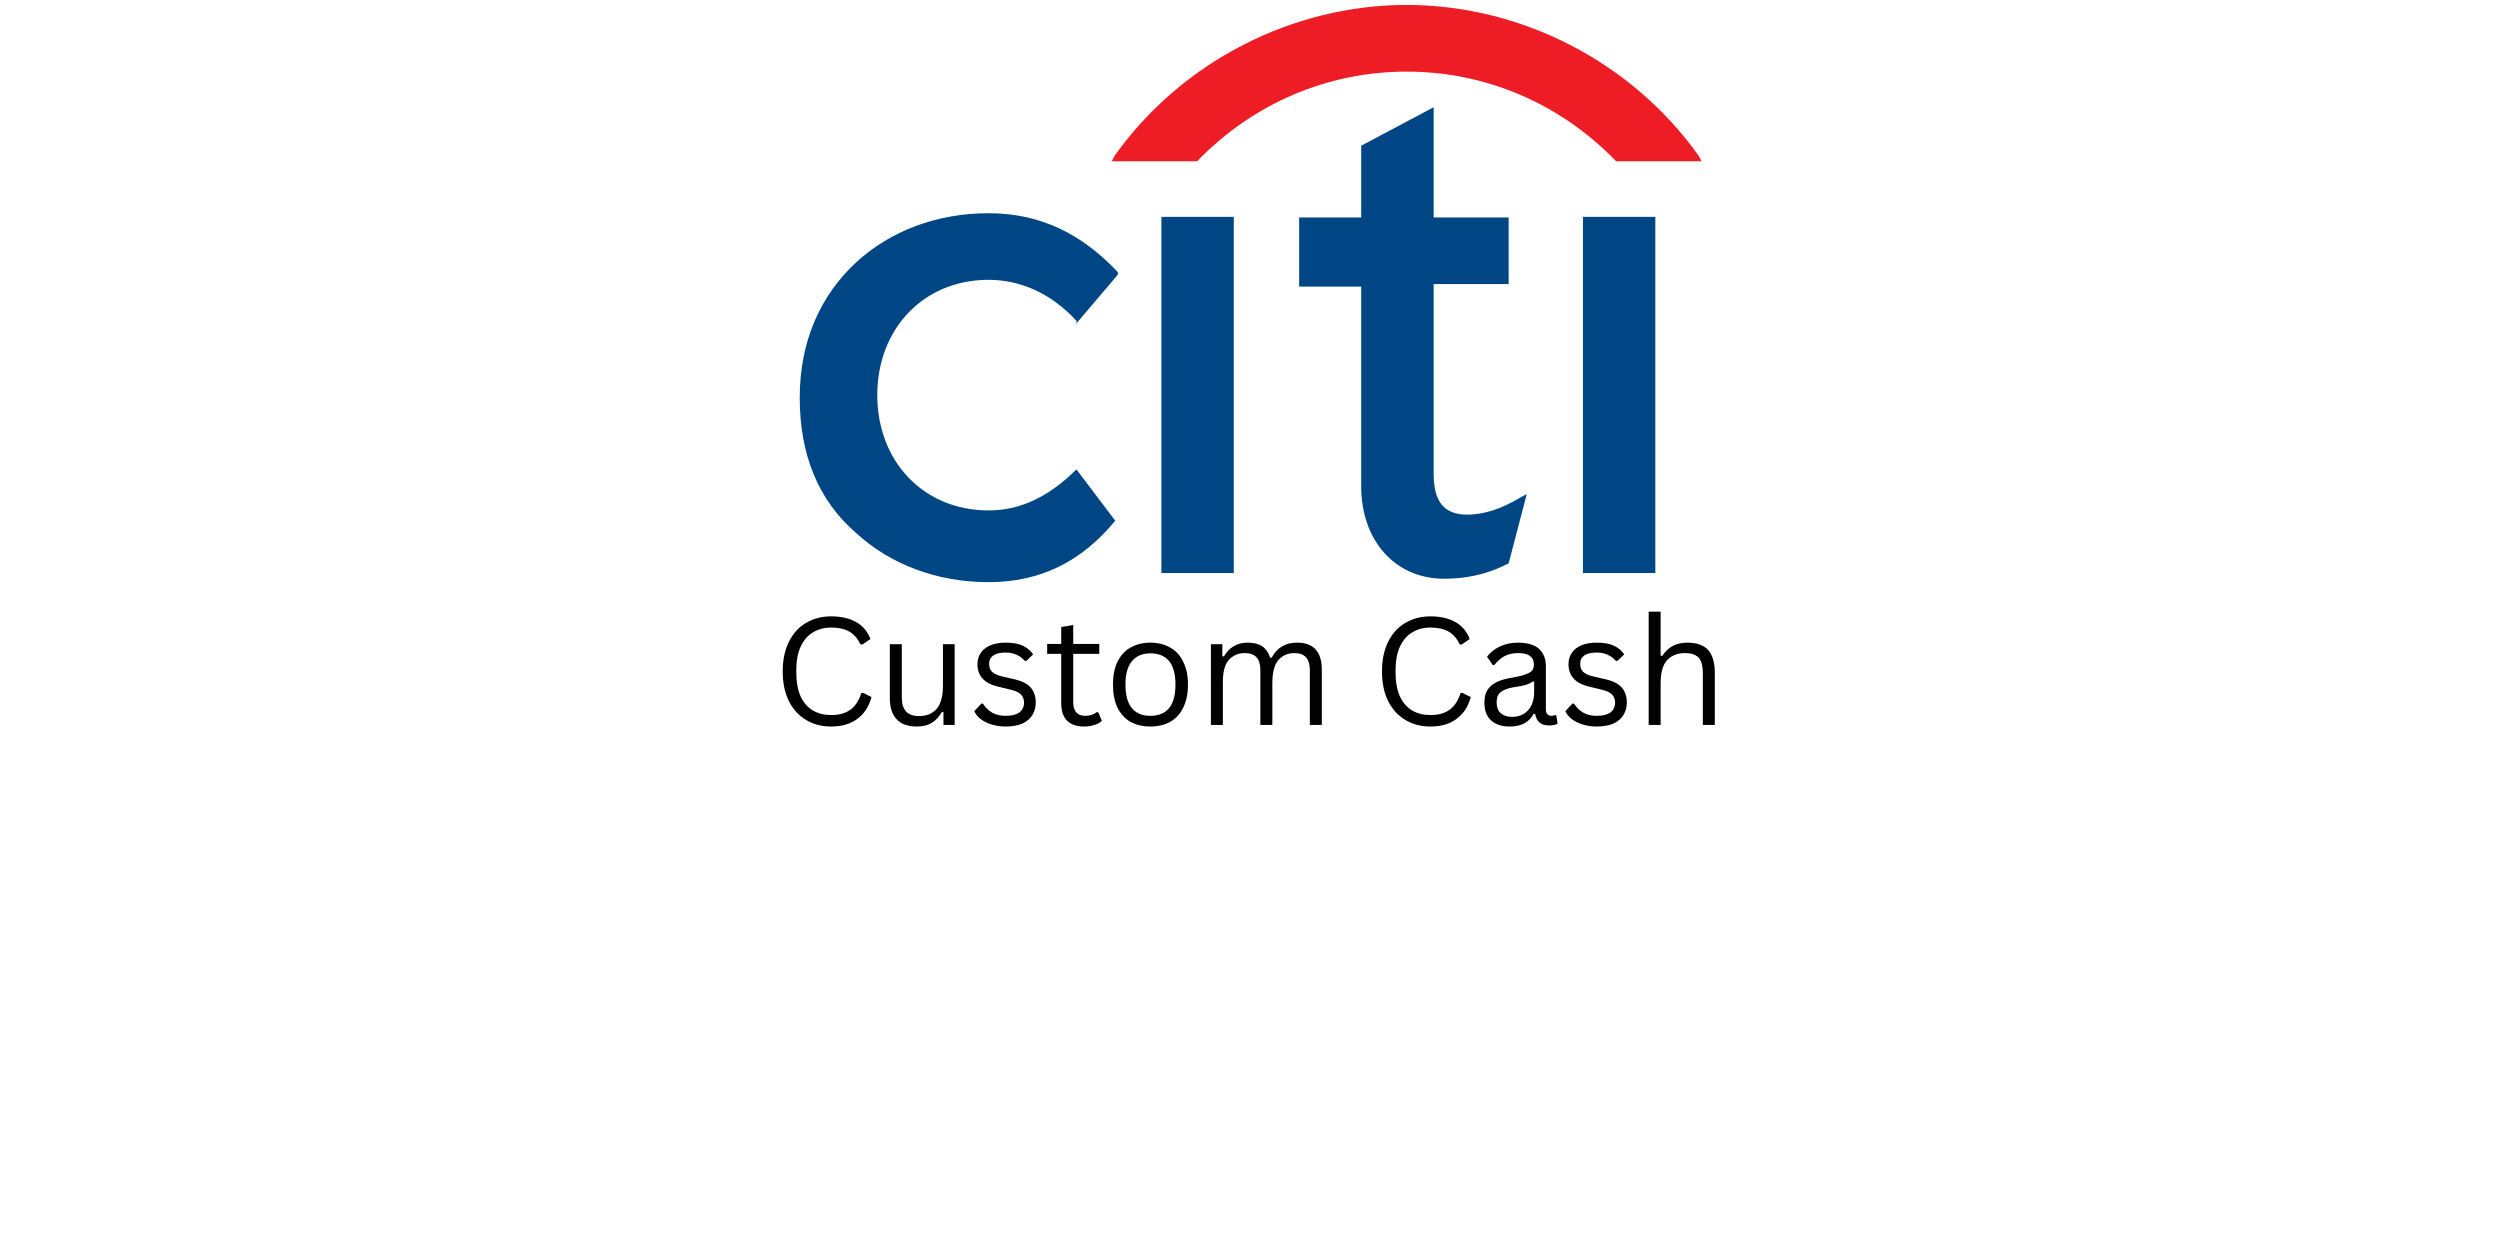
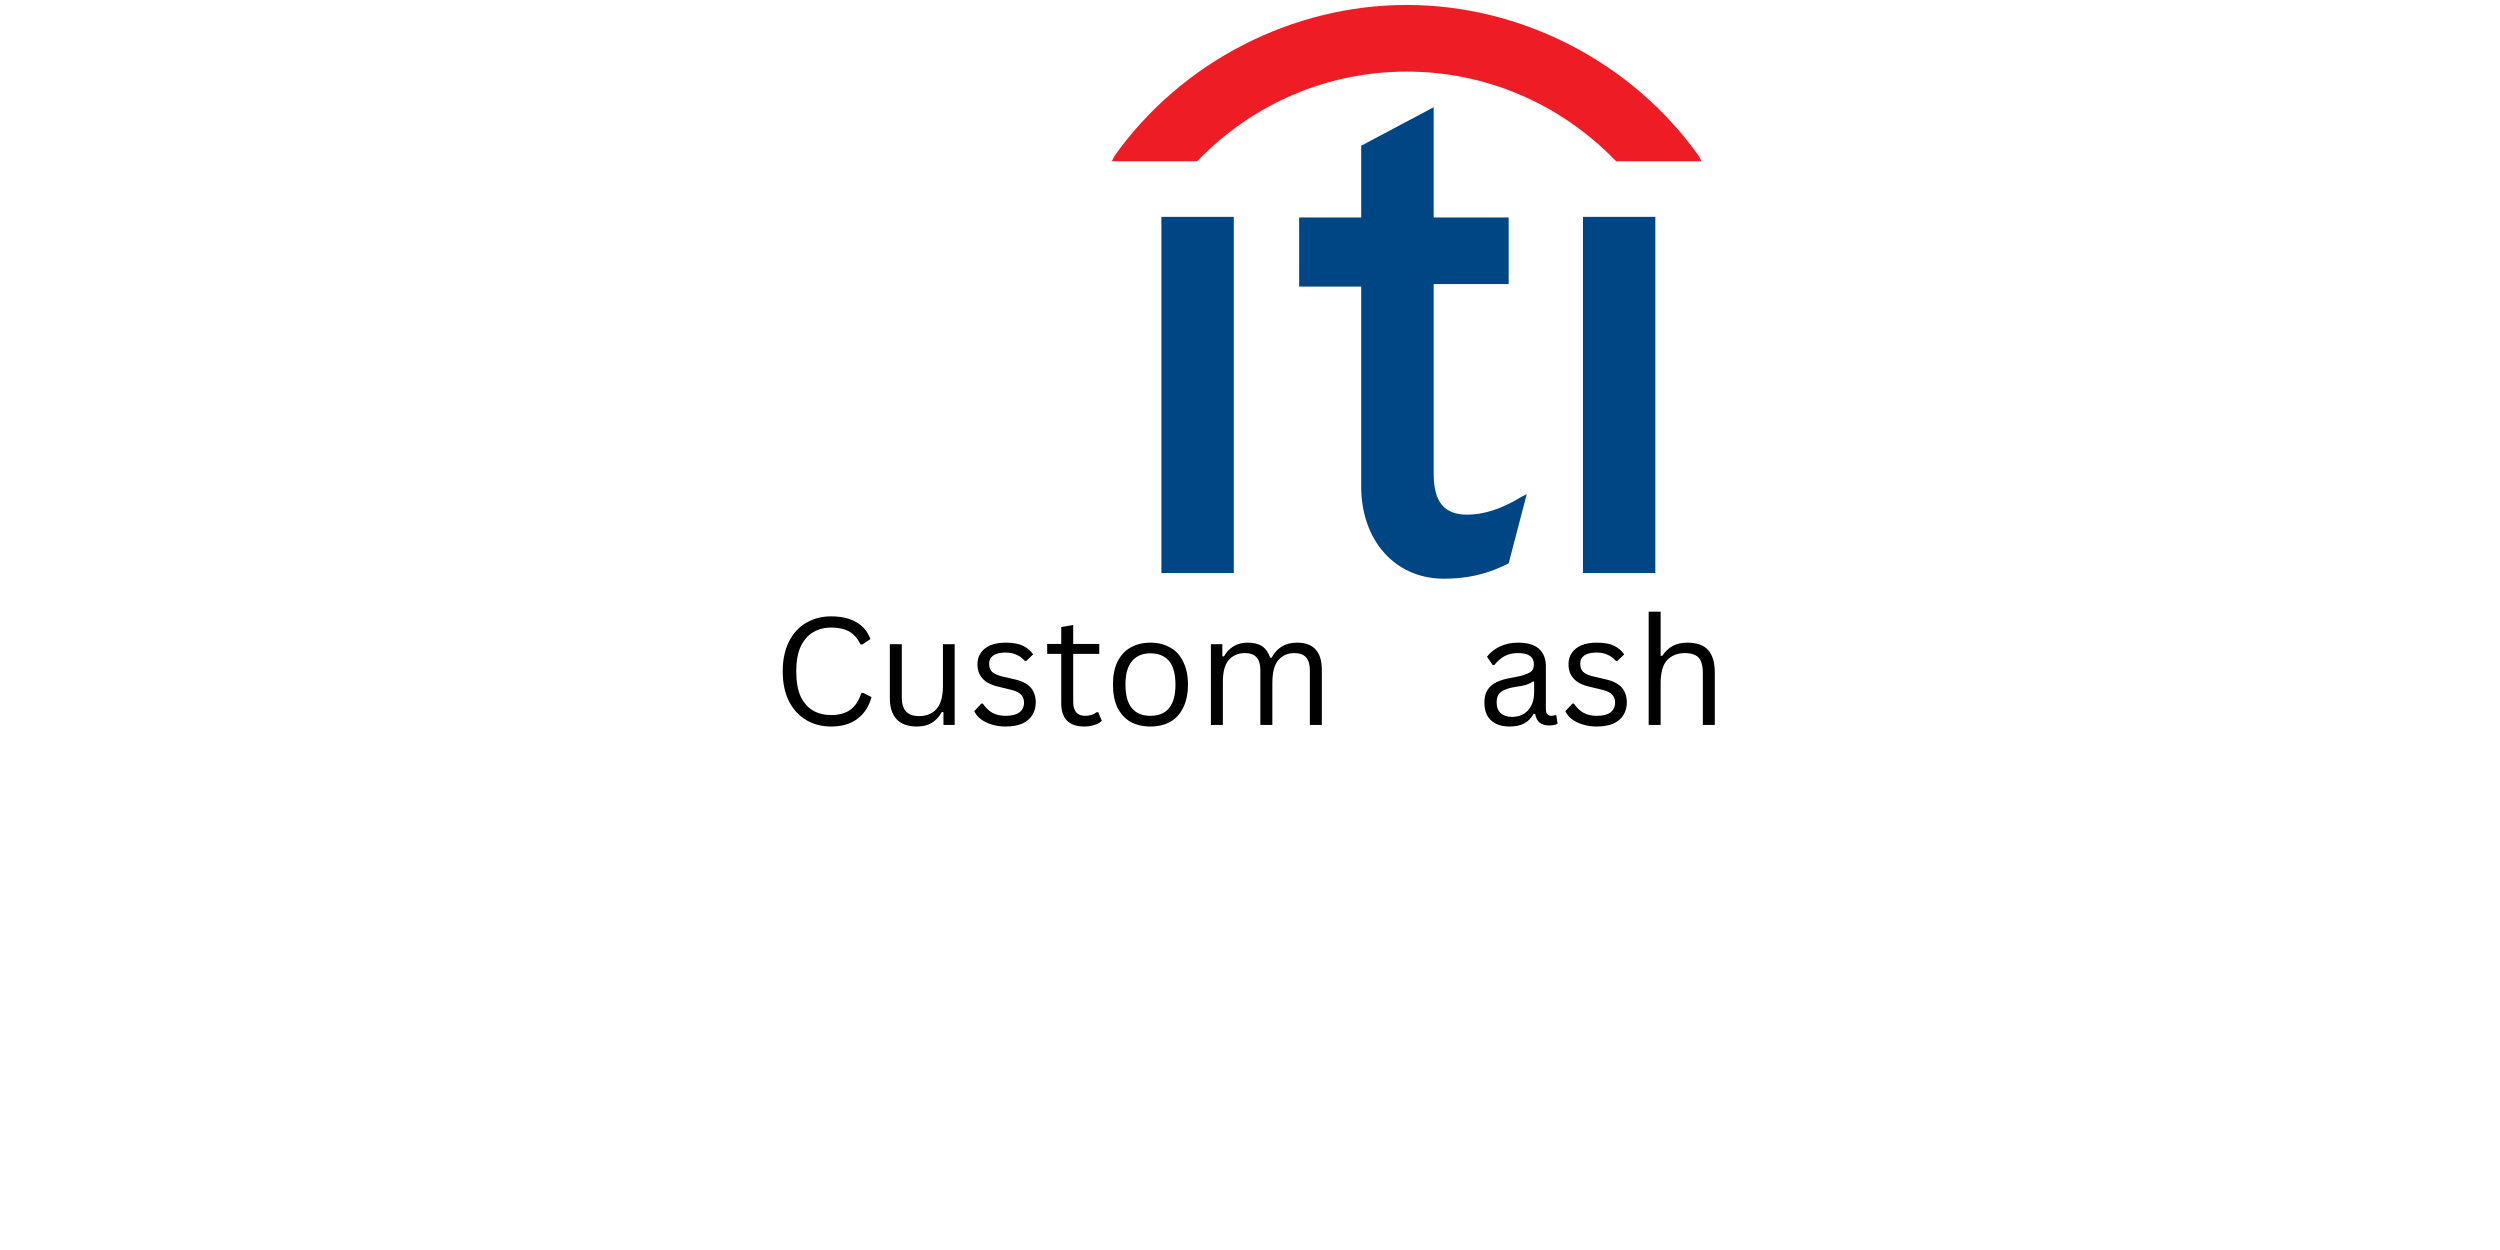
<svg xmlns="http://www.w3.org/2000/svg" width="200" zoomAndPan="magnify" viewBox="0 0 150 75" height="100" preserveAspectRatio="xMidYMid meet" version="1.0">
  <defs>
    <g />
    <clipPath id="21013ad134">
      <path d="M 47.75 12 L 68 12 L 68 35 L 47.75 35 Z M 47.75 12 " clip-rule="nonzero" />
    </clipPath>
    <clipPath id="873388d767">
      <path d="M 66 0 L 102.5 0 L 102.5 10 L 66 10 Z M 66 0 " clip-rule="nonzero" />
    </clipPath>
  </defs>
  <rect x="-15" width="180" fill="#ffffff" y="-7.5" height="90" fill-opacity="1" />
  <rect x="-15" width="180" fill="#ffffff" y="-7.5" height="90" fill-opacity="1" />
  <g clip-path="url(#21013ad134)">
-     <path fill="#004685" d="M 64.586 28.164 C 62.879 29.855 61.172 30.625 59.312 30.625 C 55.43 30.625 52.637 27.703 52.637 23.707 C 52.637 19.711 55.43 16.789 59.312 16.789 C 61.172 16.789 63.035 17.559 64.586 19.25 L 64.586 19.402 L 67.07 16.48 L 67.07 16.328 C 64.898 14.023 62.414 12.793 59.312 12.793 C 56.207 12.793 53.414 13.867 51.398 15.715 C 49.223 17.711 47.984 20.48 47.984 23.859 C 47.984 27.242 49.07 30.012 51.398 32.008 C 53.414 33.855 56.207 34.93 59.312 34.93 C 62.414 34.93 64.898 33.699 66.914 31.242 L 64.586 28.164 " fill-opacity="1" fill-rule="nonzero" />
-   </g>
+     </g>
  <path fill="#004685" d="M 69.684 34.383 L 74.027 34.383 L 74.027 13.012 L 69.684 13.012 L 69.684 34.383 " fill-opacity="1" fill-rule="nonzero" />
  <path fill="#004685" d="M 91.293 29.805 C 90.055 30.57 88.969 30.879 88.035 30.879 C 86.641 30.879 86.02 30.109 86.02 28.418 L 86.02 17.043 L 90.52 17.043 L 90.52 13.047 L 86.02 13.047 L 86.02 6.434 L 81.672 8.742 L 81.672 13.047 L 77.949 13.047 L 77.949 17.195 L 81.672 17.195 L 81.672 29.188 C 81.672 32.418 83.691 34.723 86.641 34.723 C 88.656 34.723 89.898 34.109 90.52 33.801 L 91.605 29.648 L 91.293 29.805 " fill-opacity="1" fill-rule="nonzero" />
  <path fill="#004685" d="M 94.977 34.383 L 99.32 34.383 L 99.32 13.012 L 94.977 13.012 L 94.977 34.383 " fill-opacity="1" fill-rule="nonzero" />
  <g clip-path="url(#873388d767)">
    <path fill="#ee1c25" d="M 101.934 9.367 C 97.898 3.68 91.227 0.297 84.398 0.297 C 77.57 0.297 70.898 3.68 66.863 9.367 L 66.707 9.676 L 71.828 9.676 C 75.242 6.141 79.742 4.297 84.398 4.297 C 89.055 4.297 93.555 6.141 96.969 9.676 L 102.09 9.676 L 101.934 9.367 " fill-opacity="1" fill-rule="nonzero" />
  </g>
  <g fill="#000000" fill-opacity="1">
    <g transform="translate(46.322, 43.497)">
      <g>
        <path d="M 3.547 0.094 C 2.984 0.094 2.484 -0.035 2.047 -0.297 C 1.609 -0.555 1.266 -0.93 1.016 -1.422 C 0.766 -1.922 0.641 -2.52 0.641 -3.219 C 0.641 -3.906 0.766 -4.5 1.016 -5 C 1.266 -5.5 1.609 -5.875 2.047 -6.125 C 2.484 -6.383 2.984 -6.516 3.547 -6.516 C 4.148 -6.516 4.648 -6.398 5.047 -6.172 C 5.441 -5.953 5.727 -5.613 5.906 -5.156 L 5.422 -4.828 L 5.312 -4.828 C 5.133 -5.191 4.906 -5.453 4.625 -5.609 C 4.344 -5.766 3.984 -5.844 3.547 -5.844 C 3.141 -5.844 2.781 -5.75 2.469 -5.562 C 2.156 -5.383 1.906 -5.098 1.719 -4.703 C 1.539 -4.316 1.453 -3.82 1.453 -3.219 C 1.453 -2.602 1.539 -2.098 1.719 -1.703 C 1.906 -1.316 2.156 -1.035 2.469 -0.859 C 2.781 -0.68 3.141 -0.594 3.547 -0.594 C 4.016 -0.594 4.395 -0.695 4.688 -0.906 C 4.988 -1.113 5.211 -1.453 5.359 -1.922 L 5.469 -1.922 L 5.969 -1.672 C 5.812 -1.098 5.523 -0.66 5.109 -0.359 C 4.703 -0.055 4.18 0.094 3.547 0.094 Z M 3.547 0.094 " />
      </g>
    </g>
    <g transform="translate(52.624, 43.497)">
      <g>
        <path d="M 2.391 0.094 C 1.848 0.094 1.441 -0.051 1.172 -0.344 C 0.898 -0.633 0.766 -1.062 0.766 -1.625 L 0.766 -4.844 L 1.484 -4.844 L 1.484 -1.641 C 1.484 -0.898 1.828 -0.531 2.516 -0.531 C 2.961 -0.531 3.312 -0.672 3.562 -0.953 C 3.82 -1.242 3.953 -1.711 3.953 -2.359 L 3.953 -4.844 L 4.656 -4.844 L 4.656 0 L 3.984 0 L 3.984 -0.766 L 3.891 -0.781 C 3.723 -0.488 3.52 -0.27 3.281 -0.125 C 3.051 0.02 2.754 0.094 2.391 0.094 Z M 2.391 0.094 " />
      </g>
    </g>
    <g transform="translate(58.13, 43.497)">
      <g>
        <path d="M 2.203 0.094 C 1.898 0.094 1.617 0.051 1.359 -0.031 C 1.098 -0.113 0.879 -0.223 0.703 -0.359 C 0.523 -0.504 0.398 -0.66 0.328 -0.828 L 0.75 -1.281 L 0.844 -1.281 C 1 -1.039 1.188 -0.859 1.406 -0.734 C 1.633 -0.609 1.898 -0.547 2.203 -0.547 C 2.566 -0.547 2.844 -0.613 3.031 -0.75 C 3.219 -0.895 3.312 -1.094 3.312 -1.344 C 3.312 -1.531 3.254 -1.688 3.141 -1.812 C 3.023 -1.938 2.844 -2.031 2.594 -2.094 L 1.766 -2.297 C 1.328 -2.398 1.008 -2.566 0.812 -2.797 C 0.613 -3.023 0.516 -3.305 0.516 -3.641 C 0.516 -3.898 0.582 -4.129 0.719 -4.328 C 0.852 -4.523 1.047 -4.676 1.297 -4.781 C 1.547 -4.883 1.848 -4.938 2.203 -4.938 C 2.648 -4.938 3 -4.875 3.25 -4.75 C 3.508 -4.625 3.711 -4.453 3.859 -4.234 L 3.453 -3.844 L 3.359 -3.844 C 3.203 -4.02 3.031 -4.145 2.844 -4.219 C 2.664 -4.301 2.453 -4.344 2.203 -4.344 C 1.879 -4.344 1.633 -4.285 1.469 -4.172 C 1.301 -4.055 1.219 -3.891 1.219 -3.672 C 1.219 -3.473 1.273 -3.312 1.391 -3.188 C 1.516 -3.07 1.723 -2.977 2.016 -2.906 L 2.828 -2.719 C 3.242 -2.613 3.547 -2.445 3.734 -2.219 C 3.922 -1.988 4.016 -1.695 4.016 -1.344 C 4.016 -1.062 3.945 -0.812 3.812 -0.594 C 3.676 -0.375 3.473 -0.203 3.203 -0.078 C 2.93 0.035 2.598 0.094 2.203 0.094 Z M 2.203 0.094 " />
      </g>
    </g>
    <g transform="translate(62.612, 43.497)">
      <g>
        <path d="M 3.281 -0.766 L 3.5 -0.25 C 3.383 -0.133 3.234 -0.051 3.047 0 C 2.867 0.062 2.672 0.094 2.453 0.094 C 1.523 0.094 1.062 -0.375 1.062 -1.312 L 1.062 -4.266 L 0.219 -4.266 L 0.219 -4.859 L 1.062 -4.859 L 1.062 -5.875 L 1.781 -6 L 1.781 -4.859 L 3.344 -4.859 L 3.344 -4.266 L 1.781 -4.266 L 1.781 -1.391 C 1.781 -0.828 2.02 -0.547 2.5 -0.547 C 2.77 -0.547 3 -0.617 3.188 -0.766 Z M 3.281 -0.766 " />
      </g>
    </g>
  </g>
  <g fill="#000000" fill-opacity="1">
    <g transform="translate(66.247, 43.497)">
      <g>
        <path d="M 2.781 0.094 C 2.32 0.094 1.922 0 1.578 -0.188 C 1.242 -0.383 0.984 -0.672 0.797 -1.047 C 0.617 -1.43 0.531 -1.891 0.531 -2.422 C 0.531 -2.953 0.617 -3.406 0.797 -3.781 C 0.984 -4.164 1.242 -4.453 1.578 -4.641 C 1.922 -4.836 2.32 -4.938 2.781 -4.938 C 3.238 -4.938 3.633 -4.836 3.969 -4.641 C 4.312 -4.453 4.57 -4.164 4.75 -3.781 C 4.938 -3.406 5.031 -2.953 5.031 -2.422 C 5.031 -1.891 4.938 -1.43 4.75 -1.047 C 4.57 -0.672 4.312 -0.383 3.969 -0.188 C 3.633 0 3.238 0.094 2.781 0.094 Z M 2.781 -0.547 C 3.258 -0.547 3.629 -0.695 3.891 -1 C 4.148 -1.312 4.281 -1.785 4.281 -2.422 C 4.281 -3.066 4.148 -3.539 3.891 -3.844 C 3.629 -4.145 3.258 -4.297 2.781 -4.297 C 2.301 -4.297 1.93 -4.141 1.672 -3.828 C 1.41 -3.523 1.281 -3.055 1.281 -2.422 C 1.281 -1.785 1.41 -1.312 1.672 -1 C 1.93 -0.695 2.301 -0.547 2.781 -0.547 Z M 2.781 -0.547 " />
      </g>
    </g>
    <g transform="translate(71.81, 43.497)">
      <g>
        <path d="M 0.844 0 L 0.844 -4.844 L 1.531 -4.844 L 1.531 -4.125 L 1.625 -4.109 C 1.781 -4.379 1.973 -4.582 2.203 -4.719 C 2.441 -4.863 2.723 -4.938 3.047 -4.938 C 3.422 -4.938 3.711 -4.863 3.922 -4.719 C 4.129 -4.582 4.289 -4.352 4.406 -4.031 L 4.484 -4.031 C 4.648 -4.332 4.852 -4.555 5.094 -4.703 C 5.344 -4.859 5.648 -4.938 6.016 -4.938 C 6.516 -4.938 6.883 -4.801 7.125 -4.531 C 7.375 -4.258 7.5 -3.852 7.5 -3.312 L 7.5 0 L 6.781 0 L 6.781 -3.281 C 6.781 -3.633 6.703 -3.895 6.547 -4.062 C 6.398 -4.227 6.164 -4.312 5.844 -4.312 C 5.457 -4.312 5.141 -4.172 4.891 -3.891 C 4.648 -3.609 4.531 -3.145 4.531 -2.5 L 4.531 0 L 3.812 0 L 3.812 -3.281 C 3.812 -3.633 3.734 -3.895 3.578 -4.062 C 3.43 -4.227 3.195 -4.312 2.875 -4.312 C 2.488 -4.312 2.172 -4.176 1.922 -3.906 C 1.68 -3.633 1.562 -3.191 1.562 -2.578 L 1.562 0 Z M 0.844 0 " />
      </g>
    </g>
    <g transform="translate(80.072, 43.497)">
      <g />
    </g>
    <g transform="translate(82.278, 43.497)">
      <g>
-         <path d="M 3.547 0.094 C 2.984 0.094 2.484 -0.035 2.047 -0.297 C 1.609 -0.555 1.266 -0.93 1.016 -1.422 C 0.766 -1.922 0.641 -2.52 0.641 -3.219 C 0.641 -3.906 0.766 -4.5 1.016 -5 C 1.266 -5.5 1.609 -5.875 2.047 -6.125 C 2.484 -6.383 2.984 -6.516 3.547 -6.516 C 4.148 -6.516 4.648 -6.398 5.047 -6.172 C 5.441 -5.953 5.727 -5.613 5.906 -5.156 L 5.422 -4.828 L 5.312 -4.828 C 5.133 -5.191 4.906 -5.453 4.625 -5.609 C 4.344 -5.766 3.984 -5.844 3.547 -5.844 C 3.141 -5.844 2.781 -5.75 2.469 -5.562 C 2.156 -5.383 1.906 -5.098 1.719 -4.703 C 1.539 -4.316 1.453 -3.82 1.453 -3.219 C 1.453 -2.602 1.539 -2.098 1.719 -1.703 C 1.906 -1.316 2.156 -1.035 2.469 -0.859 C 2.781 -0.68 3.141 -0.594 3.547 -0.594 C 4.016 -0.594 4.395 -0.695 4.688 -0.906 C 4.988 -1.113 5.211 -1.453 5.359 -1.922 L 5.469 -1.922 L 5.969 -1.672 C 5.812 -1.098 5.523 -0.66 5.109 -0.359 C 4.703 -0.055 4.18 0.094 3.547 0.094 Z M 3.547 0.094 " />
-       </g>
+         </g>
    </g>
    <g transform="translate(88.58, 43.497)">
      <g>
        <path d="M 2 0.094 C 1.52 0.094 1.145 -0.031 0.875 -0.281 C 0.613 -0.531 0.484 -0.883 0.484 -1.344 C 0.484 -1.633 0.539 -1.879 0.656 -2.078 C 0.77 -2.273 0.953 -2.438 1.203 -2.562 C 1.453 -2.688 1.781 -2.781 2.188 -2.844 C 2.539 -2.906 2.805 -2.973 2.984 -3.047 C 3.172 -3.117 3.297 -3.195 3.359 -3.281 C 3.422 -3.375 3.453 -3.492 3.453 -3.641 C 3.453 -3.859 3.375 -4.023 3.219 -4.141 C 3.07 -4.254 2.832 -4.312 2.5 -4.312 C 2.188 -4.312 1.914 -4.25 1.688 -4.125 C 1.469 -4.008 1.266 -3.832 1.078 -3.594 L 0.984 -3.594 L 0.641 -4.094 C 0.836 -4.352 1.094 -4.555 1.406 -4.703 C 1.727 -4.859 2.094 -4.938 2.5 -4.938 C 3.07 -4.938 3.492 -4.812 3.766 -4.562 C 4.035 -4.312 4.172 -3.969 4.172 -3.531 L 4.172 -0.953 C 4.172 -0.68 4.285 -0.547 4.516 -0.547 C 4.586 -0.547 4.66 -0.562 4.734 -0.594 L 4.797 -0.578 L 4.875 -0.078 C 4.82 -0.035 4.75 -0.008 4.656 0 C 4.57 0.02 4.488 0.031 4.406 0.031 C 4.133 0.031 3.93 -0.023 3.797 -0.141 C 3.66 -0.254 3.57 -0.426 3.531 -0.656 L 3.438 -0.672 C 3.301 -0.41 3.113 -0.219 2.875 -0.094 C 2.645 0.031 2.352 0.094 2 0.094 Z M 2.156 -0.484 C 2.426 -0.484 2.66 -0.547 2.859 -0.672 C 3.055 -0.797 3.207 -0.969 3.312 -1.188 C 3.414 -1.414 3.469 -1.676 3.469 -1.969 L 3.469 -2.594 L 3.391 -2.609 C 3.273 -2.523 3.141 -2.457 2.984 -2.406 C 2.836 -2.363 2.625 -2.32 2.344 -2.281 C 2.062 -2.238 1.836 -2.176 1.672 -2.094 C 1.504 -2.02 1.383 -1.922 1.312 -1.797 C 1.25 -1.68 1.219 -1.531 1.219 -1.344 C 1.219 -1.062 1.301 -0.848 1.469 -0.703 C 1.633 -0.555 1.863 -0.484 2.156 -0.484 Z M 2.156 -0.484 " />
      </g>
    </g>
    <g transform="translate(93.594, 43.497)">
      <g>
        <path d="M 2.203 0.094 C 1.898 0.094 1.617 0.051 1.359 -0.031 C 1.098 -0.113 0.879 -0.223 0.703 -0.359 C 0.523 -0.504 0.398 -0.66 0.328 -0.828 L 0.75 -1.281 L 0.844 -1.281 C 1 -1.039 1.188 -0.859 1.406 -0.734 C 1.633 -0.609 1.898 -0.547 2.203 -0.547 C 2.566 -0.547 2.844 -0.613 3.031 -0.75 C 3.219 -0.895 3.312 -1.094 3.312 -1.344 C 3.312 -1.531 3.254 -1.688 3.141 -1.812 C 3.023 -1.938 2.844 -2.031 2.594 -2.094 L 1.766 -2.297 C 1.328 -2.398 1.008 -2.566 0.812 -2.797 C 0.613 -3.023 0.516 -3.305 0.516 -3.641 C 0.516 -3.898 0.582 -4.129 0.719 -4.328 C 0.852 -4.523 1.047 -4.676 1.297 -4.781 C 1.547 -4.883 1.848 -4.938 2.203 -4.938 C 2.648 -4.938 3 -4.875 3.25 -4.75 C 3.508 -4.625 3.711 -4.453 3.859 -4.234 L 3.453 -3.844 L 3.359 -3.844 C 3.203 -4.02 3.031 -4.145 2.844 -4.219 C 2.664 -4.301 2.453 -4.344 2.203 -4.344 C 1.879 -4.344 1.633 -4.285 1.469 -4.172 C 1.301 -4.055 1.219 -3.891 1.219 -3.672 C 1.219 -3.473 1.273 -3.312 1.391 -3.188 C 1.516 -3.07 1.723 -2.977 2.016 -2.906 L 2.828 -2.719 C 3.242 -2.613 3.547 -2.445 3.734 -2.219 C 3.922 -1.988 4.016 -1.695 4.016 -1.344 C 4.016 -1.062 3.945 -0.812 3.812 -0.594 C 3.676 -0.375 3.473 -0.203 3.203 -0.078 C 2.93 0.035 2.598 0.094 2.203 0.094 Z M 2.203 0.094 " />
      </g>
    </g>
    <g transform="translate(98.076, 43.497)">
      <g>
        <path d="M 0.844 0 L 0.844 -6.797 L 1.562 -6.797 L 1.562 -4.156 L 1.656 -4.141 C 2 -4.672 2.5 -4.938 3.156 -4.938 C 3.738 -4.938 4.16 -4.785 4.422 -4.484 C 4.68 -4.191 4.812 -3.738 4.812 -3.125 L 4.812 0 L 4.094 0 L 4.094 -3.109 C 4.094 -3.398 4.055 -3.633 3.984 -3.812 C 3.91 -3.988 3.797 -4.113 3.641 -4.188 C 3.484 -4.27 3.273 -4.312 3.016 -4.312 C 2.578 -4.312 2.223 -4.172 1.953 -3.891 C 1.691 -3.609 1.562 -3.141 1.562 -2.484 L 1.562 0 Z M 0.844 0 " />
      </g>
    </g>
  </g>
</svg>